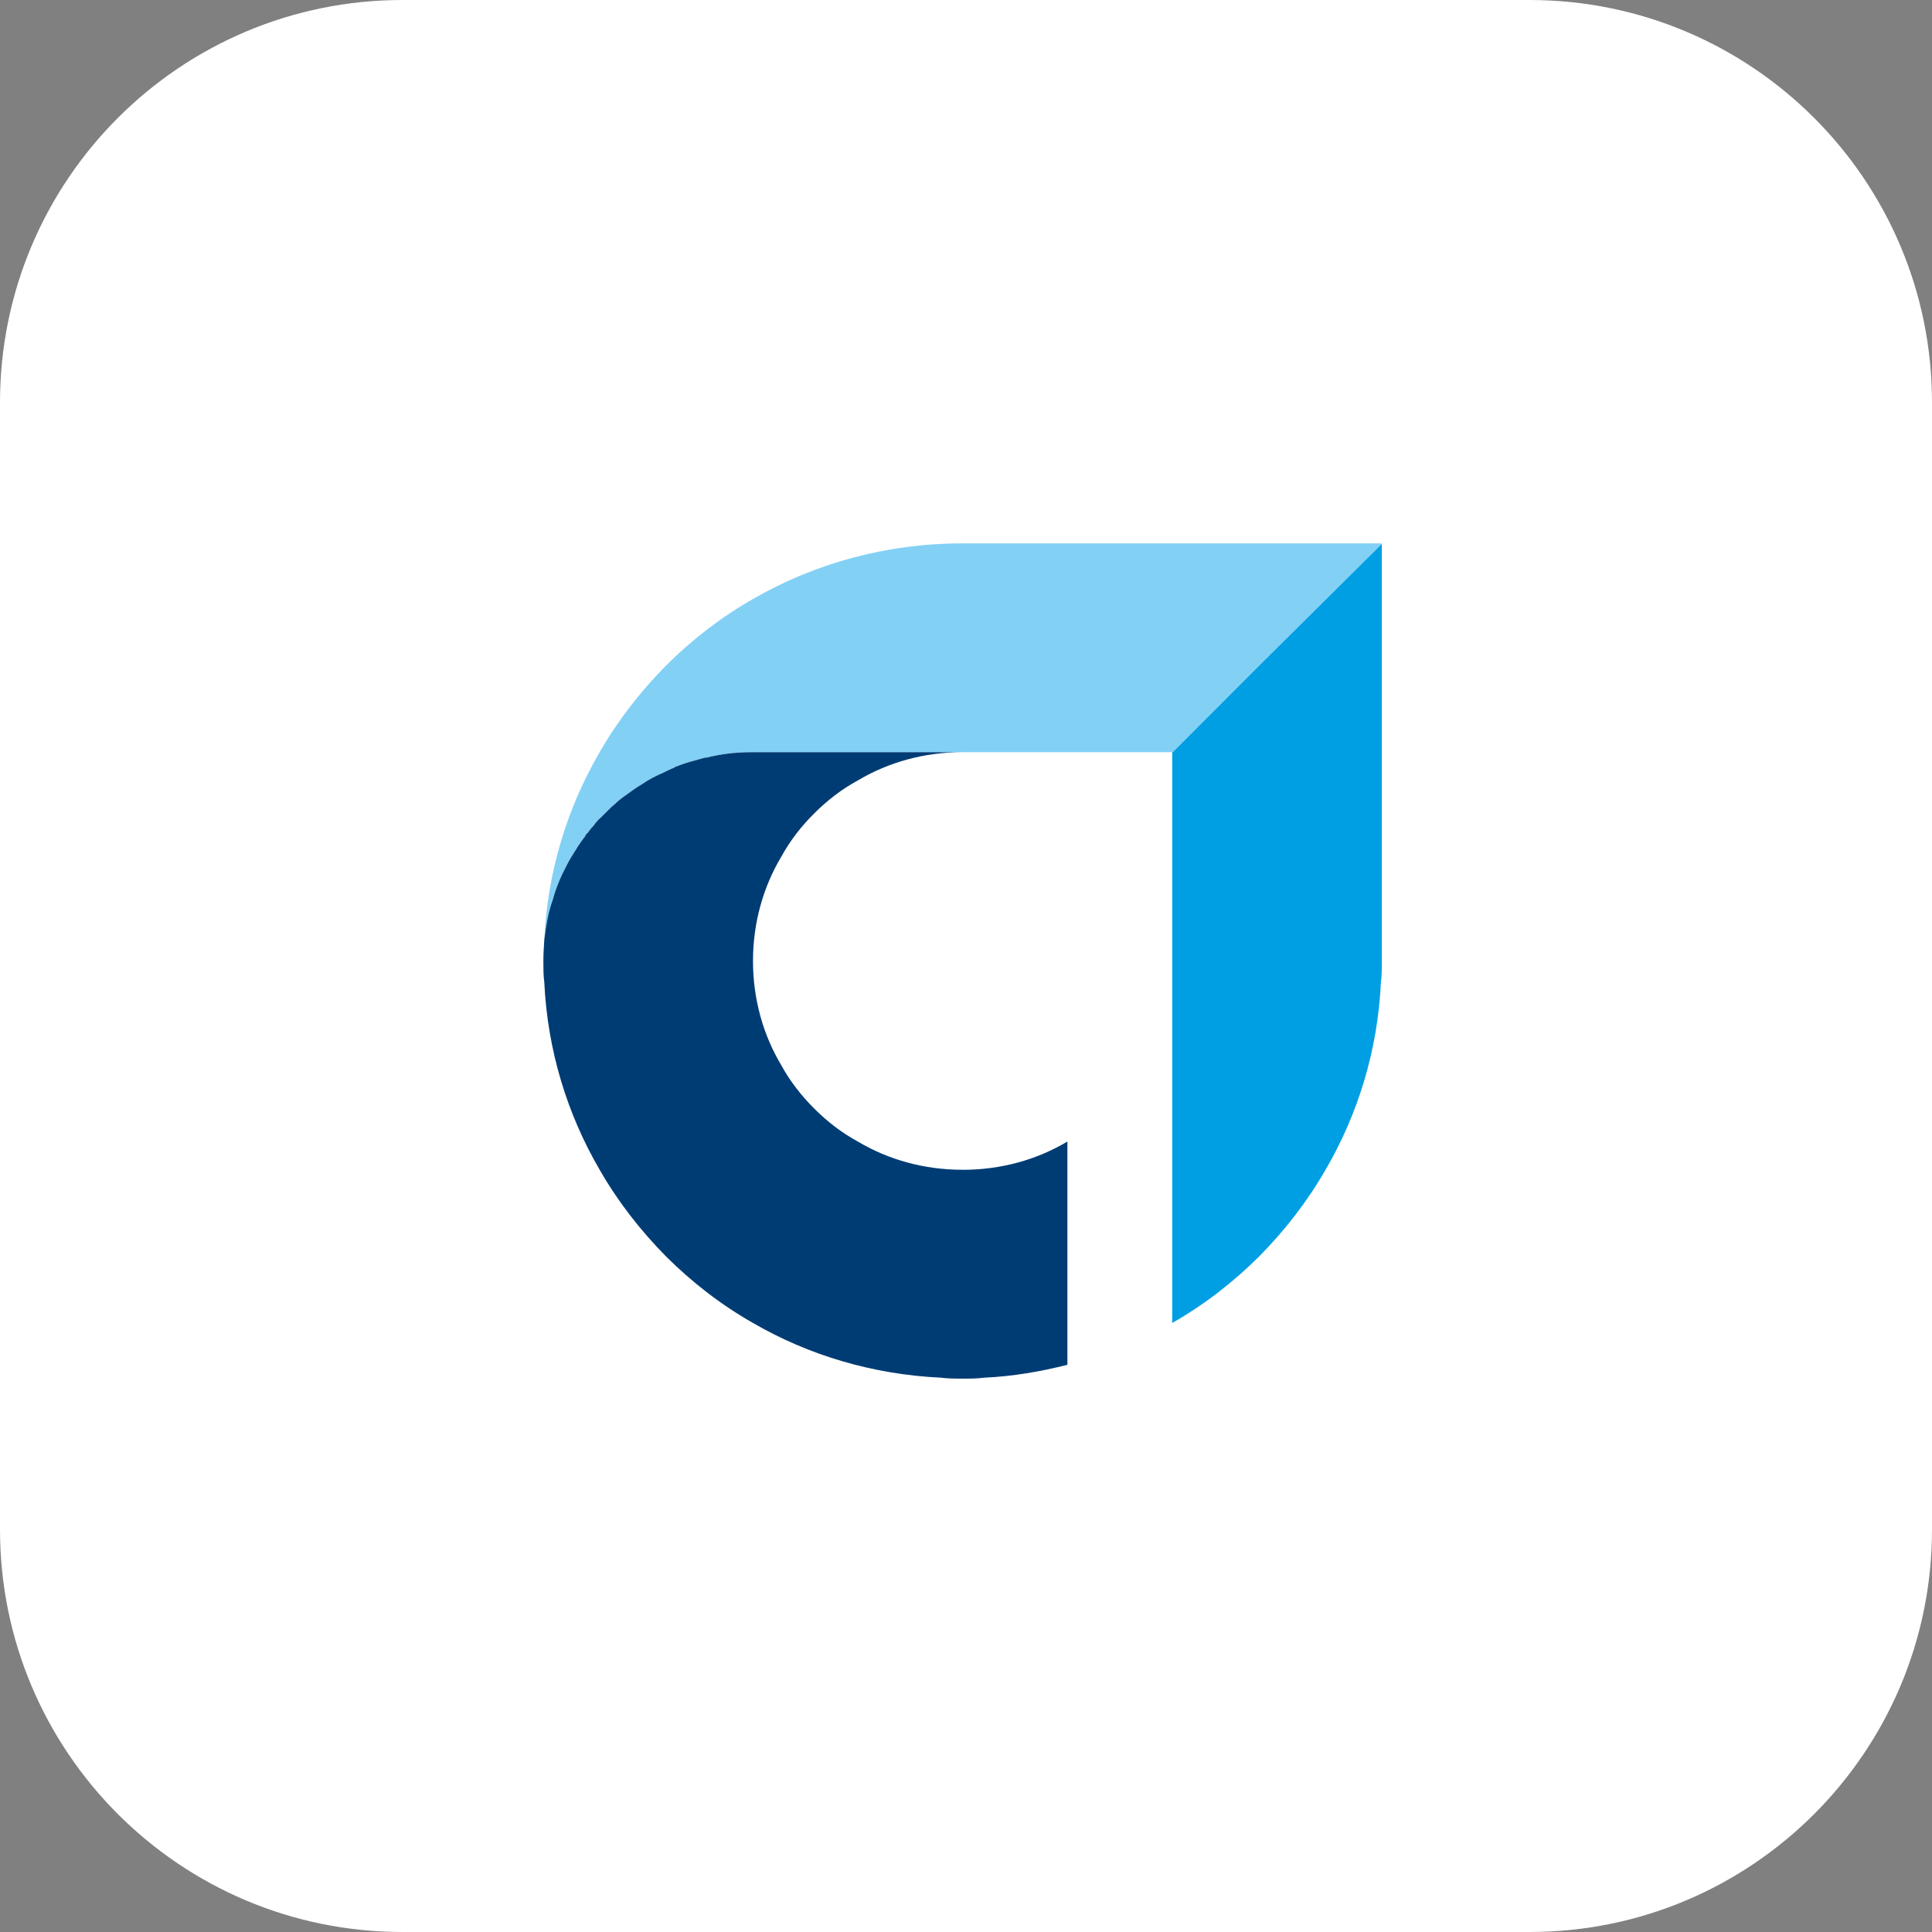
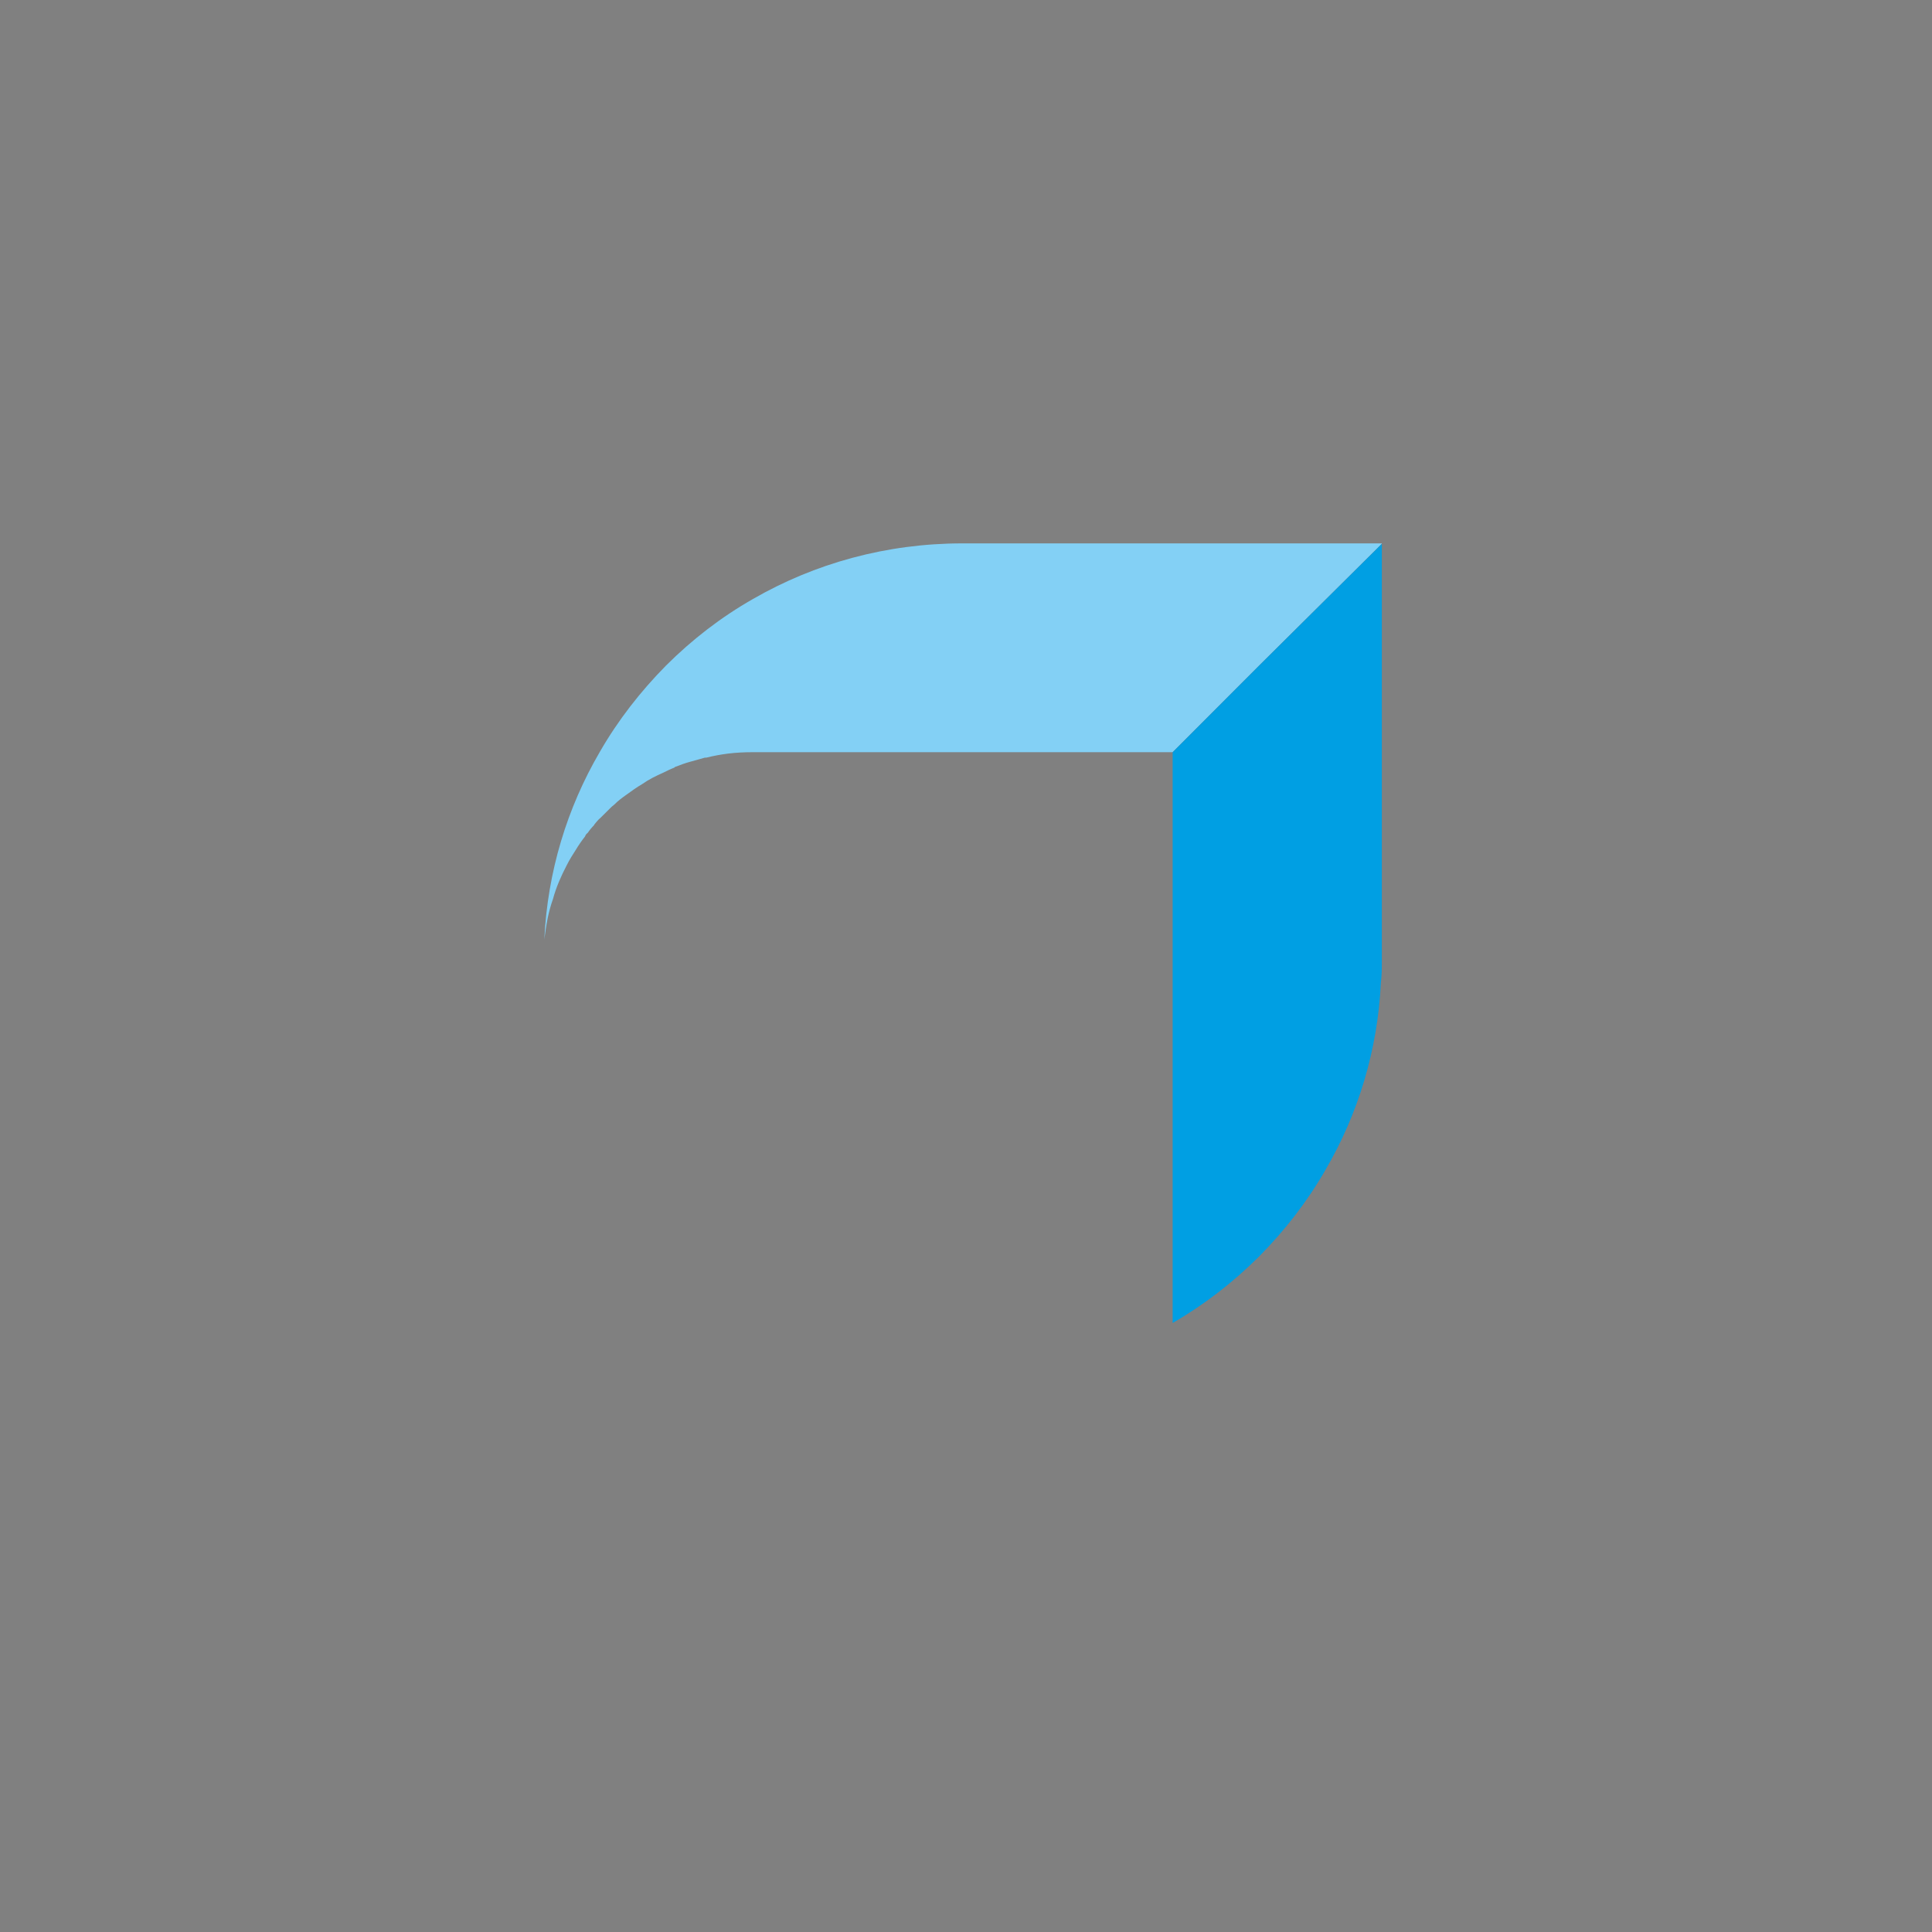
<svg xmlns="http://www.w3.org/2000/svg" width="96" height="96" viewBox="0 0 96 96" fill="none">
  <rect x="0" y="0" width="96" height="96" fill="#808080" stroke="none" />
-   <path d="M0 20C0 8.954 8.954 0 20 0H76C87.046 0 96 8.954 96 20V76C96 87.046 87.046 96 76 96H20C8.954 96 0 87.046 0 76V20Z" fill="white" />
  <path d="M68.658 27.024L62.563 33.072L58.266 37.376H37.392C36.982 37.376 36.574 37.398 36.186 37.444C35.822 37.49 35.458 37.557 35.094 37.647H35.026C34.776 37.715 34.526 37.783 34.299 37.85C34.049 37.918 33.799 38.01 33.571 38.099C33.549 38.099 33.525 38.121 33.503 38.145C33.321 38.213 33.139 38.304 32.957 38.394C32.593 38.554 32.229 38.735 31.911 38.96C31.639 39.119 31.387 39.3 31.137 39.482C30.909 39.641 30.705 39.798 30.523 39.98C30.433 40.047 30.363 40.115 30.295 40.183L29.817 40.659C29.75 40.705 29.703 40.773 29.657 40.818C29.611 40.864 29.59 40.908 29.544 40.954C29.529 40.968 29.521 40.984 29.521 41C29.407 41.113 29.294 41.249 29.204 41.384C29.136 41.43 29.09 41.498 29.068 41.566C28.908 41.769 28.75 41.996 28.614 42.223C28.454 42.472 28.296 42.721 28.16 42.994C27.888 43.516 27.636 44.081 27.478 44.669C27.364 44.986 27.274 45.326 27.206 45.665C27.138 46.006 27.092 46.344 27.046 46.685C27.206 43.31 28.184 40.139 29.797 37.374C30.707 35.789 31.821 34.362 33.095 33.07C34.391 31.779 35.824 30.669 37.416 29.763C40.485 27.996 44.033 27 47.83 27H68.658V27.024Z" fill="#83D0F5" />
-   <path d="M58.268 37.378H58.246V65.738C59.838 64.832 61.27 63.722 62.567 62.431C63.841 61.141 64.955 59.712 65.865 58.127C67.478 55.364 68.458 52.193 68.616 48.816C68.662 48.476 68.662 48.113 68.662 47.753V27.024L62.567 33.072L58.268 37.378Z" fill="#009FE3" />
-   <path d="M47.83 58.125C45.92 58.125 44.147 57.627 42.623 56.721C41.827 56.29 41.099 55.724 40.463 55.089C39.828 54.456 39.258 53.73 38.826 52.938C37.916 51.42 37.416 49.631 37.416 47.751C37.416 45.87 37.916 44.081 38.826 42.563C39.258 41.771 39.826 41.045 40.463 40.412C41.099 39.779 41.827 39.211 42.623 38.781C44.147 37.874 45.92 37.376 47.83 37.376H37.392C36.982 37.376 36.574 37.398 36.186 37.444C35.822 37.49 35.458 37.557 35.094 37.647H35.026C34.776 37.715 34.526 37.783 34.299 37.85C34.049 37.918 33.799 38.01 33.571 38.099C33.549 38.099 33.525 38.121 33.503 38.145C33.321 38.213 33.139 38.304 32.957 38.394C32.593 38.554 32.229 38.735 31.911 38.96C31.637 39.119 31.387 39.3 31.137 39.482C30.909 39.641 30.705 39.798 30.523 39.98C30.431 40.047 30.363 40.115 30.295 40.183L29.817 40.659C29.75 40.705 29.703 40.773 29.657 40.818C29.611 40.864 29.59 40.908 29.544 40.954C29.529 40.968 29.521 40.984 29.521 41C29.407 41.113 29.294 41.249 29.204 41.384C29.136 41.43 29.09 41.498 29.068 41.566C28.908 41.769 28.75 41.996 28.614 42.223C28.454 42.472 28.296 42.721 28.16 42.994C27.886 43.516 27.636 44.081 27.478 44.671C27.364 44.988 27.274 45.328 27.206 45.667C27.138 46.008 27.092 46.346 27.046 46.687C27.024 47.049 27 47.39 27 47.753C27 48.115 27 48.478 27.046 48.816C27.206 52.191 28.184 55.362 29.797 58.127C30.707 59.712 31.821 61.139 33.095 62.432C34.391 63.722 35.824 64.832 37.416 65.738C40.19 67.346 43.373 68.298 46.762 68.457C47.104 68.503 47.468 68.503 47.832 68.503C48.196 68.503 48.56 68.503 48.9 68.457C50.324 68.392 51.701 68.154 53.039 67.816V56.722C51.515 57.629 49.742 58.127 47.832 58.127L47.83 58.125Z" fill="#003C74" />
+   <path d="M58.268 37.378V65.738C59.838 64.832 61.27 63.722 62.567 62.431C63.841 61.141 64.955 59.712 65.865 58.127C67.478 55.364 68.458 52.193 68.616 48.816C68.662 48.476 68.662 48.113 68.662 47.753V27.024L62.567 33.072L58.268 37.378Z" fill="#009FE3" />
</svg>